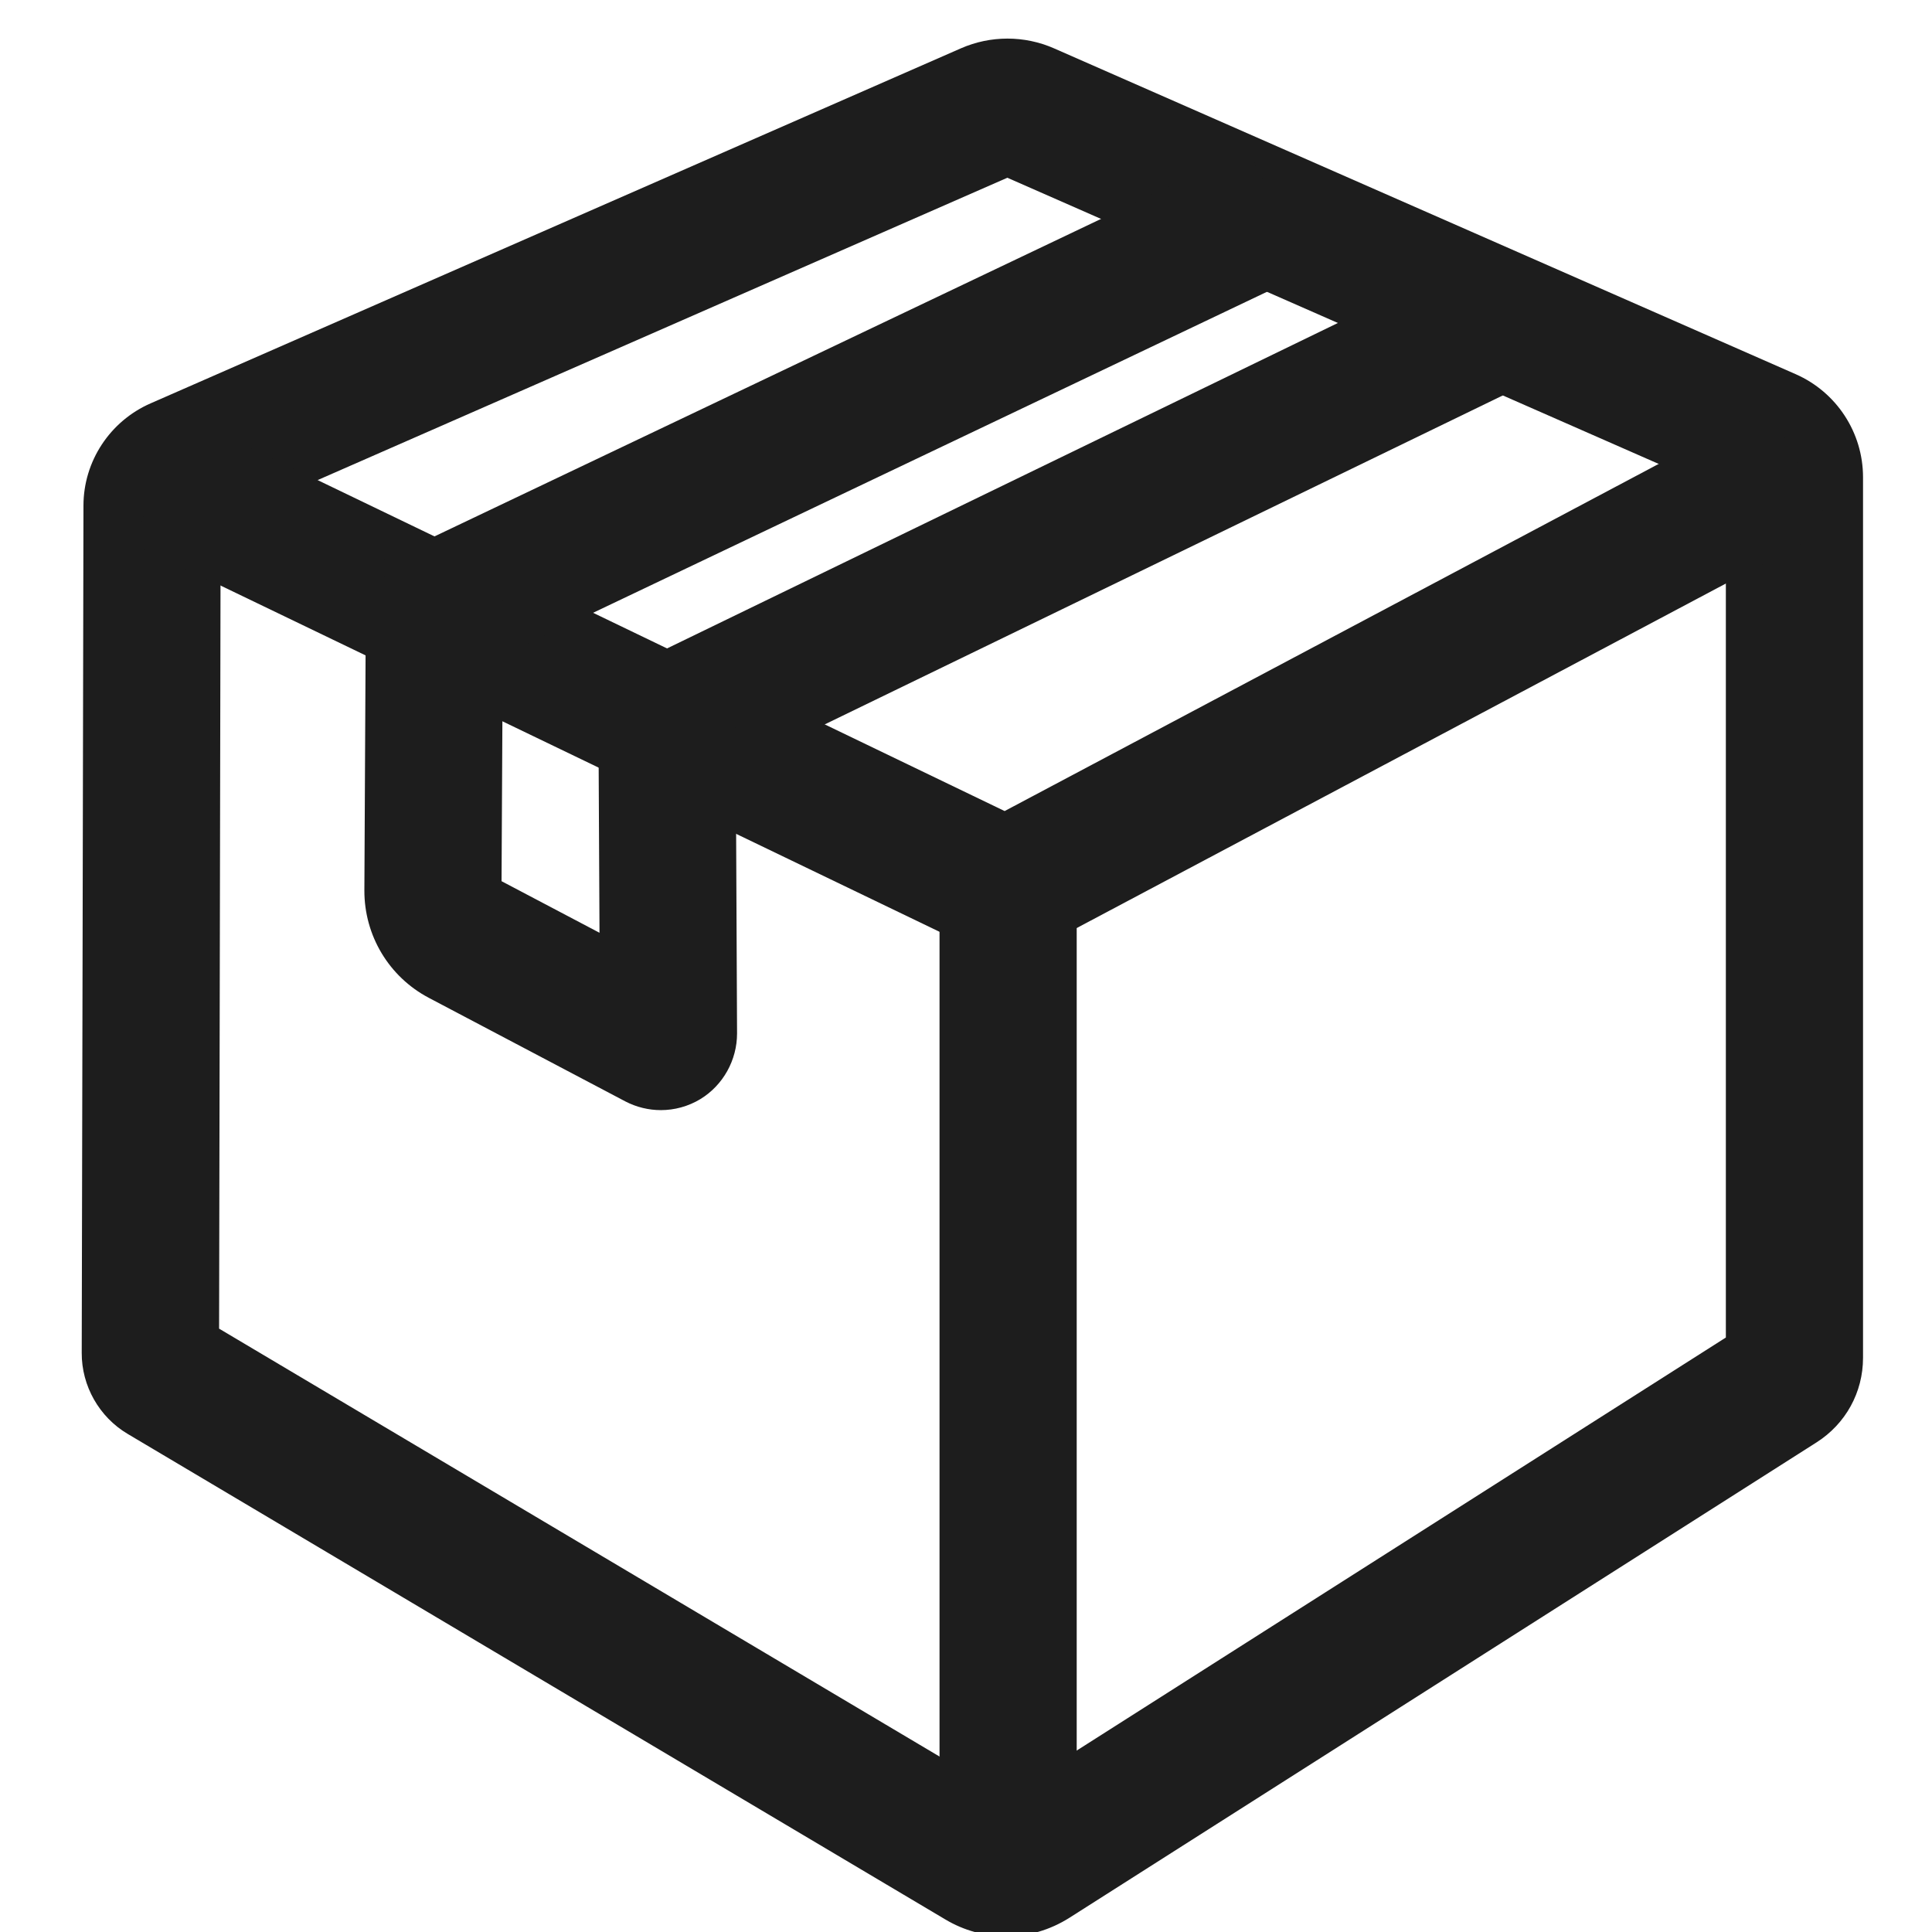
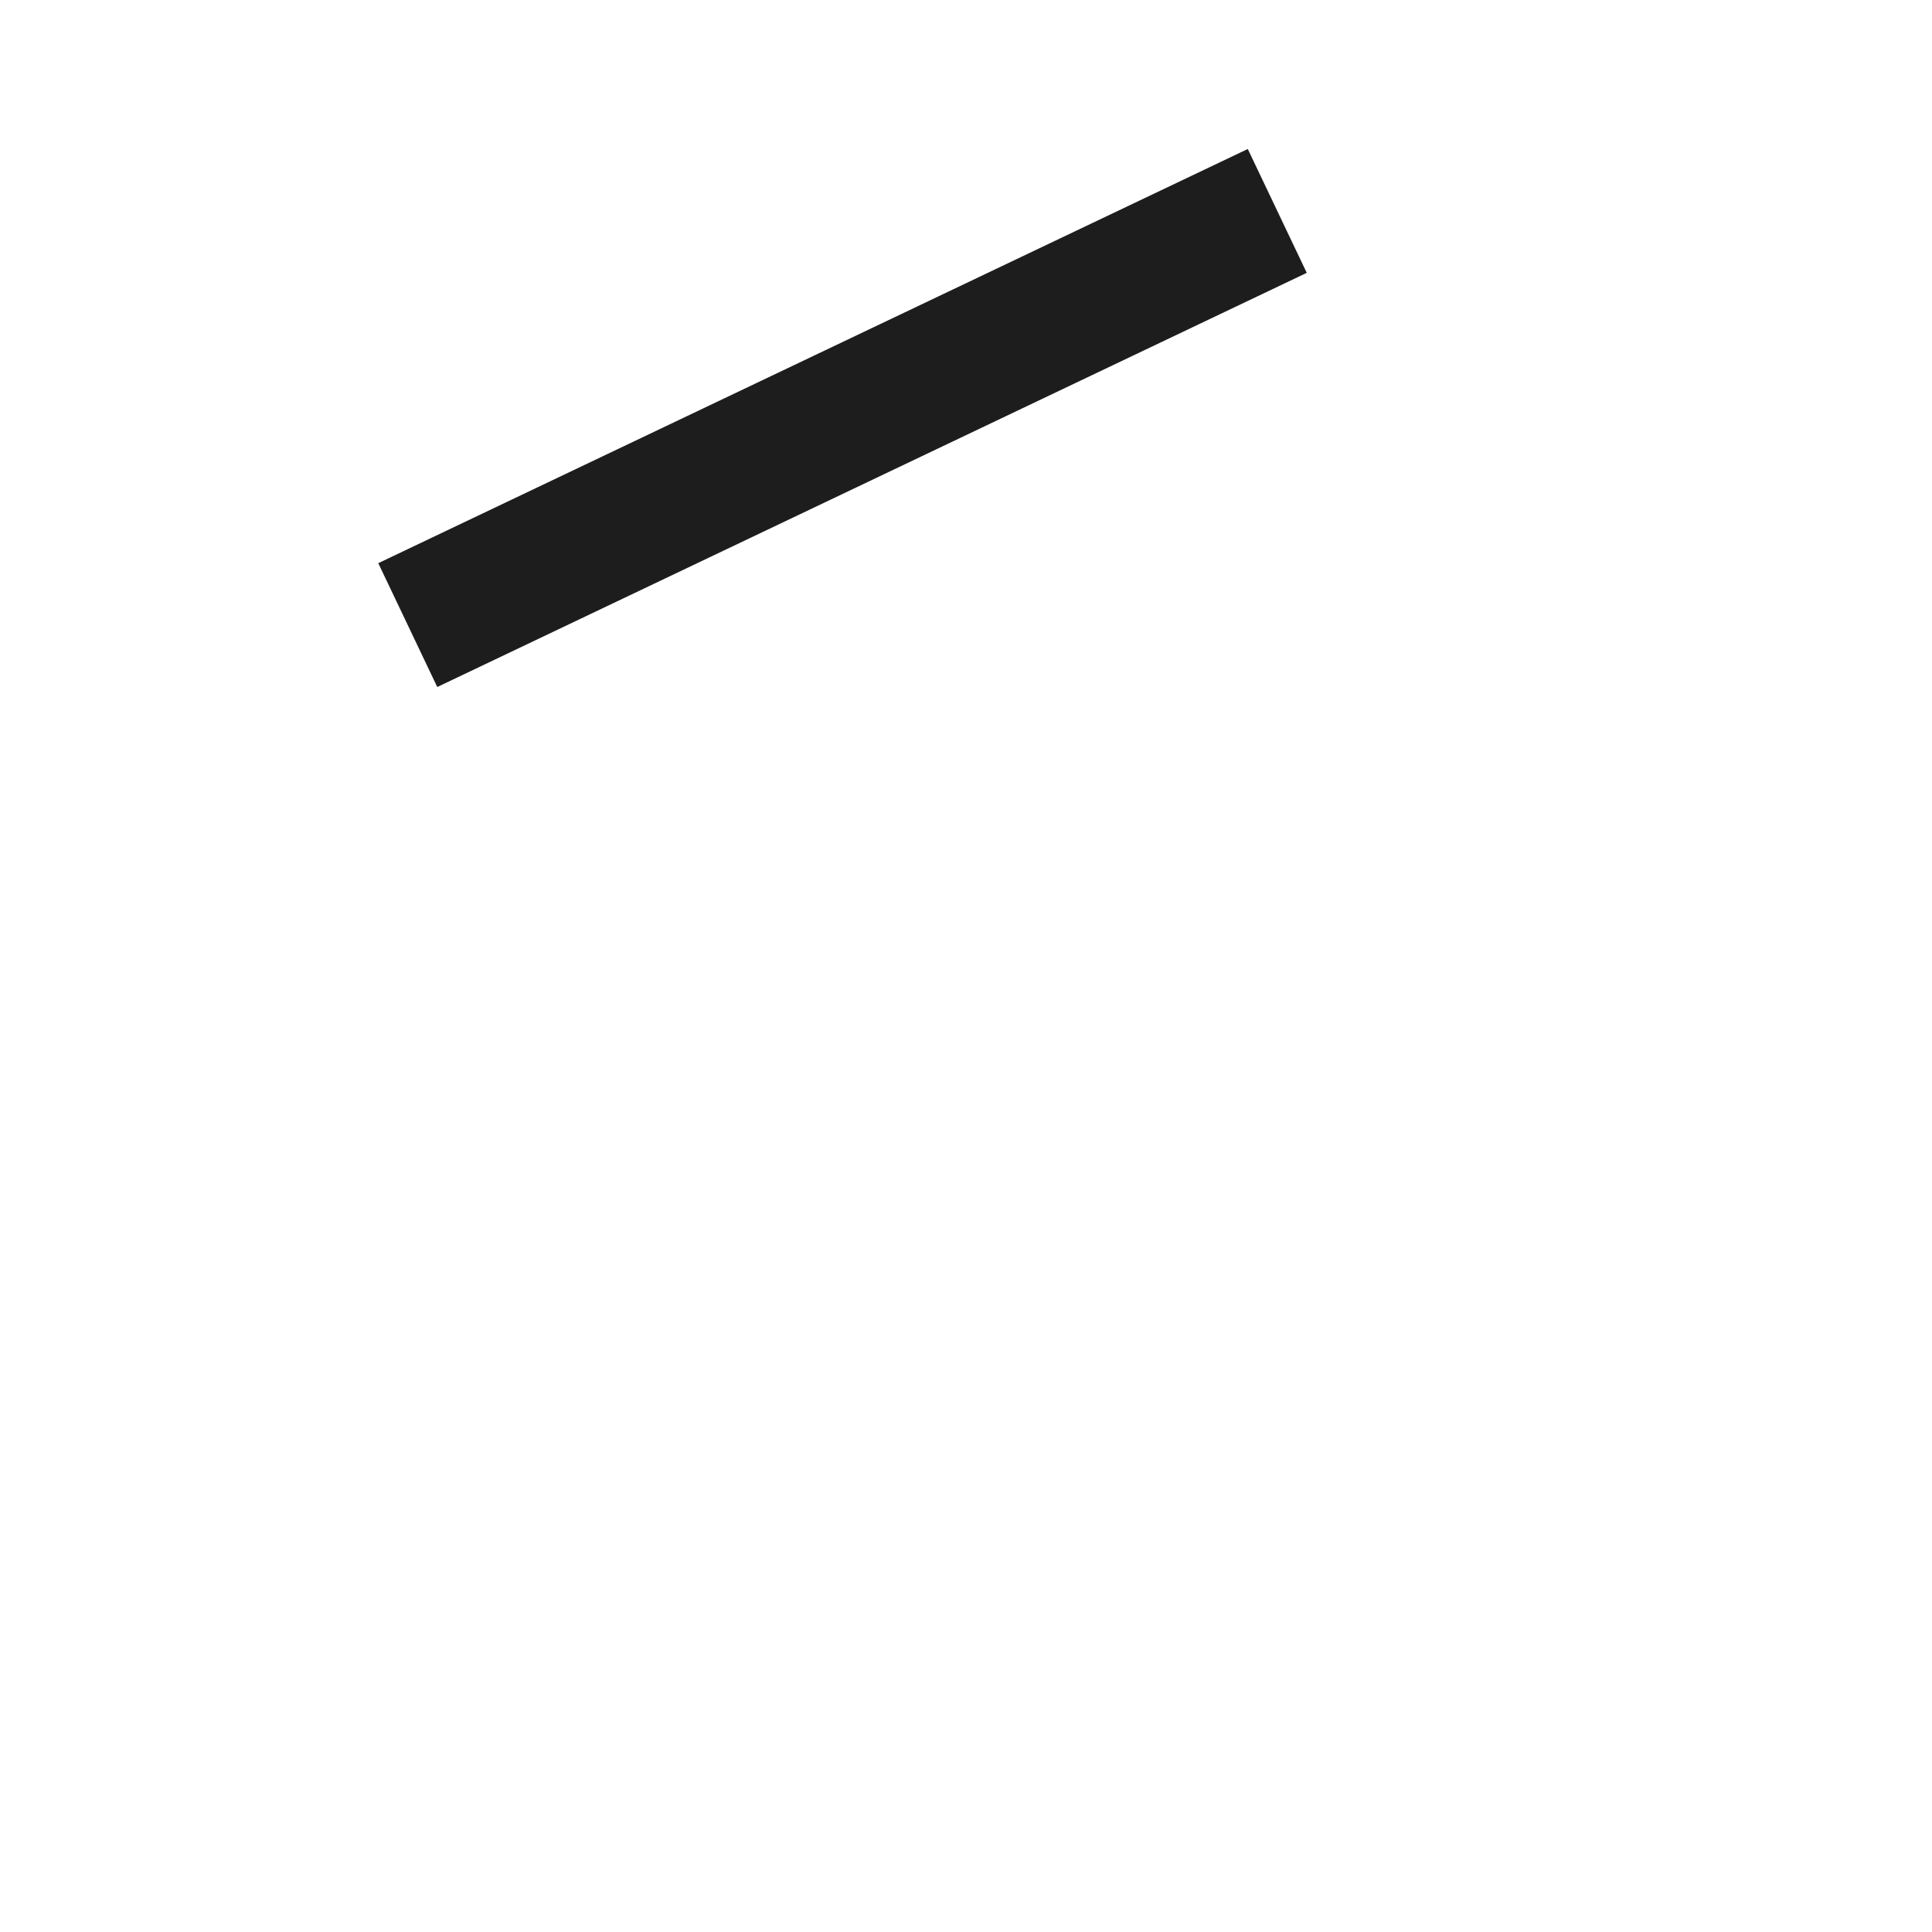
<svg xmlns="http://www.w3.org/2000/svg" id="_图层_1" data-name="图层 1" viewBox="0 0 100 100">
  <defs>
    <style>
      .cls-1 {
        fill: #1d1d1d;
      }
    </style>
  </defs>
-   <path class="cls-1" d="m52.07,100.22c-1.08,0-2.17-.29-3.14-.87L6.61,74.22c-1.47-.87-2.39-2.48-2.38-4.2.01-5.25.08-36.38.09-43.85,0-2.29,1.37-4.37,3.47-5.29L49.74,2.5c1.53-.67,3.28-.67,4.81,0l38.4,16.87c2.11.93,3.48,3.02,3.48,5.33v45.58c0,1.79-.9,3.42-2.41,4.38l-38.66,24.6c-1.01.64-2.15.97-3.3.97Zm-40.73-31.45l40.71,24.18,37.28-23.72V25.54L52.14,9.2,11.42,27.05c-.01,8.17-.07,34.24-.08,41.72Zm-.69-41.38h0s0,0,0,0h0Z" />
-   <polygon class="cls-1" points="52.16 49.93 6.79 28.08 9.88 21.69 52 41.98 91.49 21.02 94.82 27.29 52.16 49.93" />
-   <rect class="cls-1" x="48.63" y="46.31" width="7.1" height="51.13" />
  <rect class="cls-1" x="18.68" y="18.08" width="49.85" height="7.1" transform="translate(-5.06 20.86) rotate(-25.47)" />
-   <rect class="cls-1" x="33.21" y="23.39" width="46.19" height="7.1" transform="translate(-6.11 27.28) rotate(-25.88)" />
-   <path class="cls-1" d="m34.21,57.46c-.63,0-1.26-.15-1.84-.45l-10.17-5.36c-2.07-1.09-3.35-3.23-3.34-5.57l.08-15.66,7.1.04-.08,15.15,5.07,2.67-.06-12,7.1-.03.08,17.24c0,1.38-.72,2.68-1.9,3.4-.63.38-1.34.57-2.05.57Z" />
</svg>